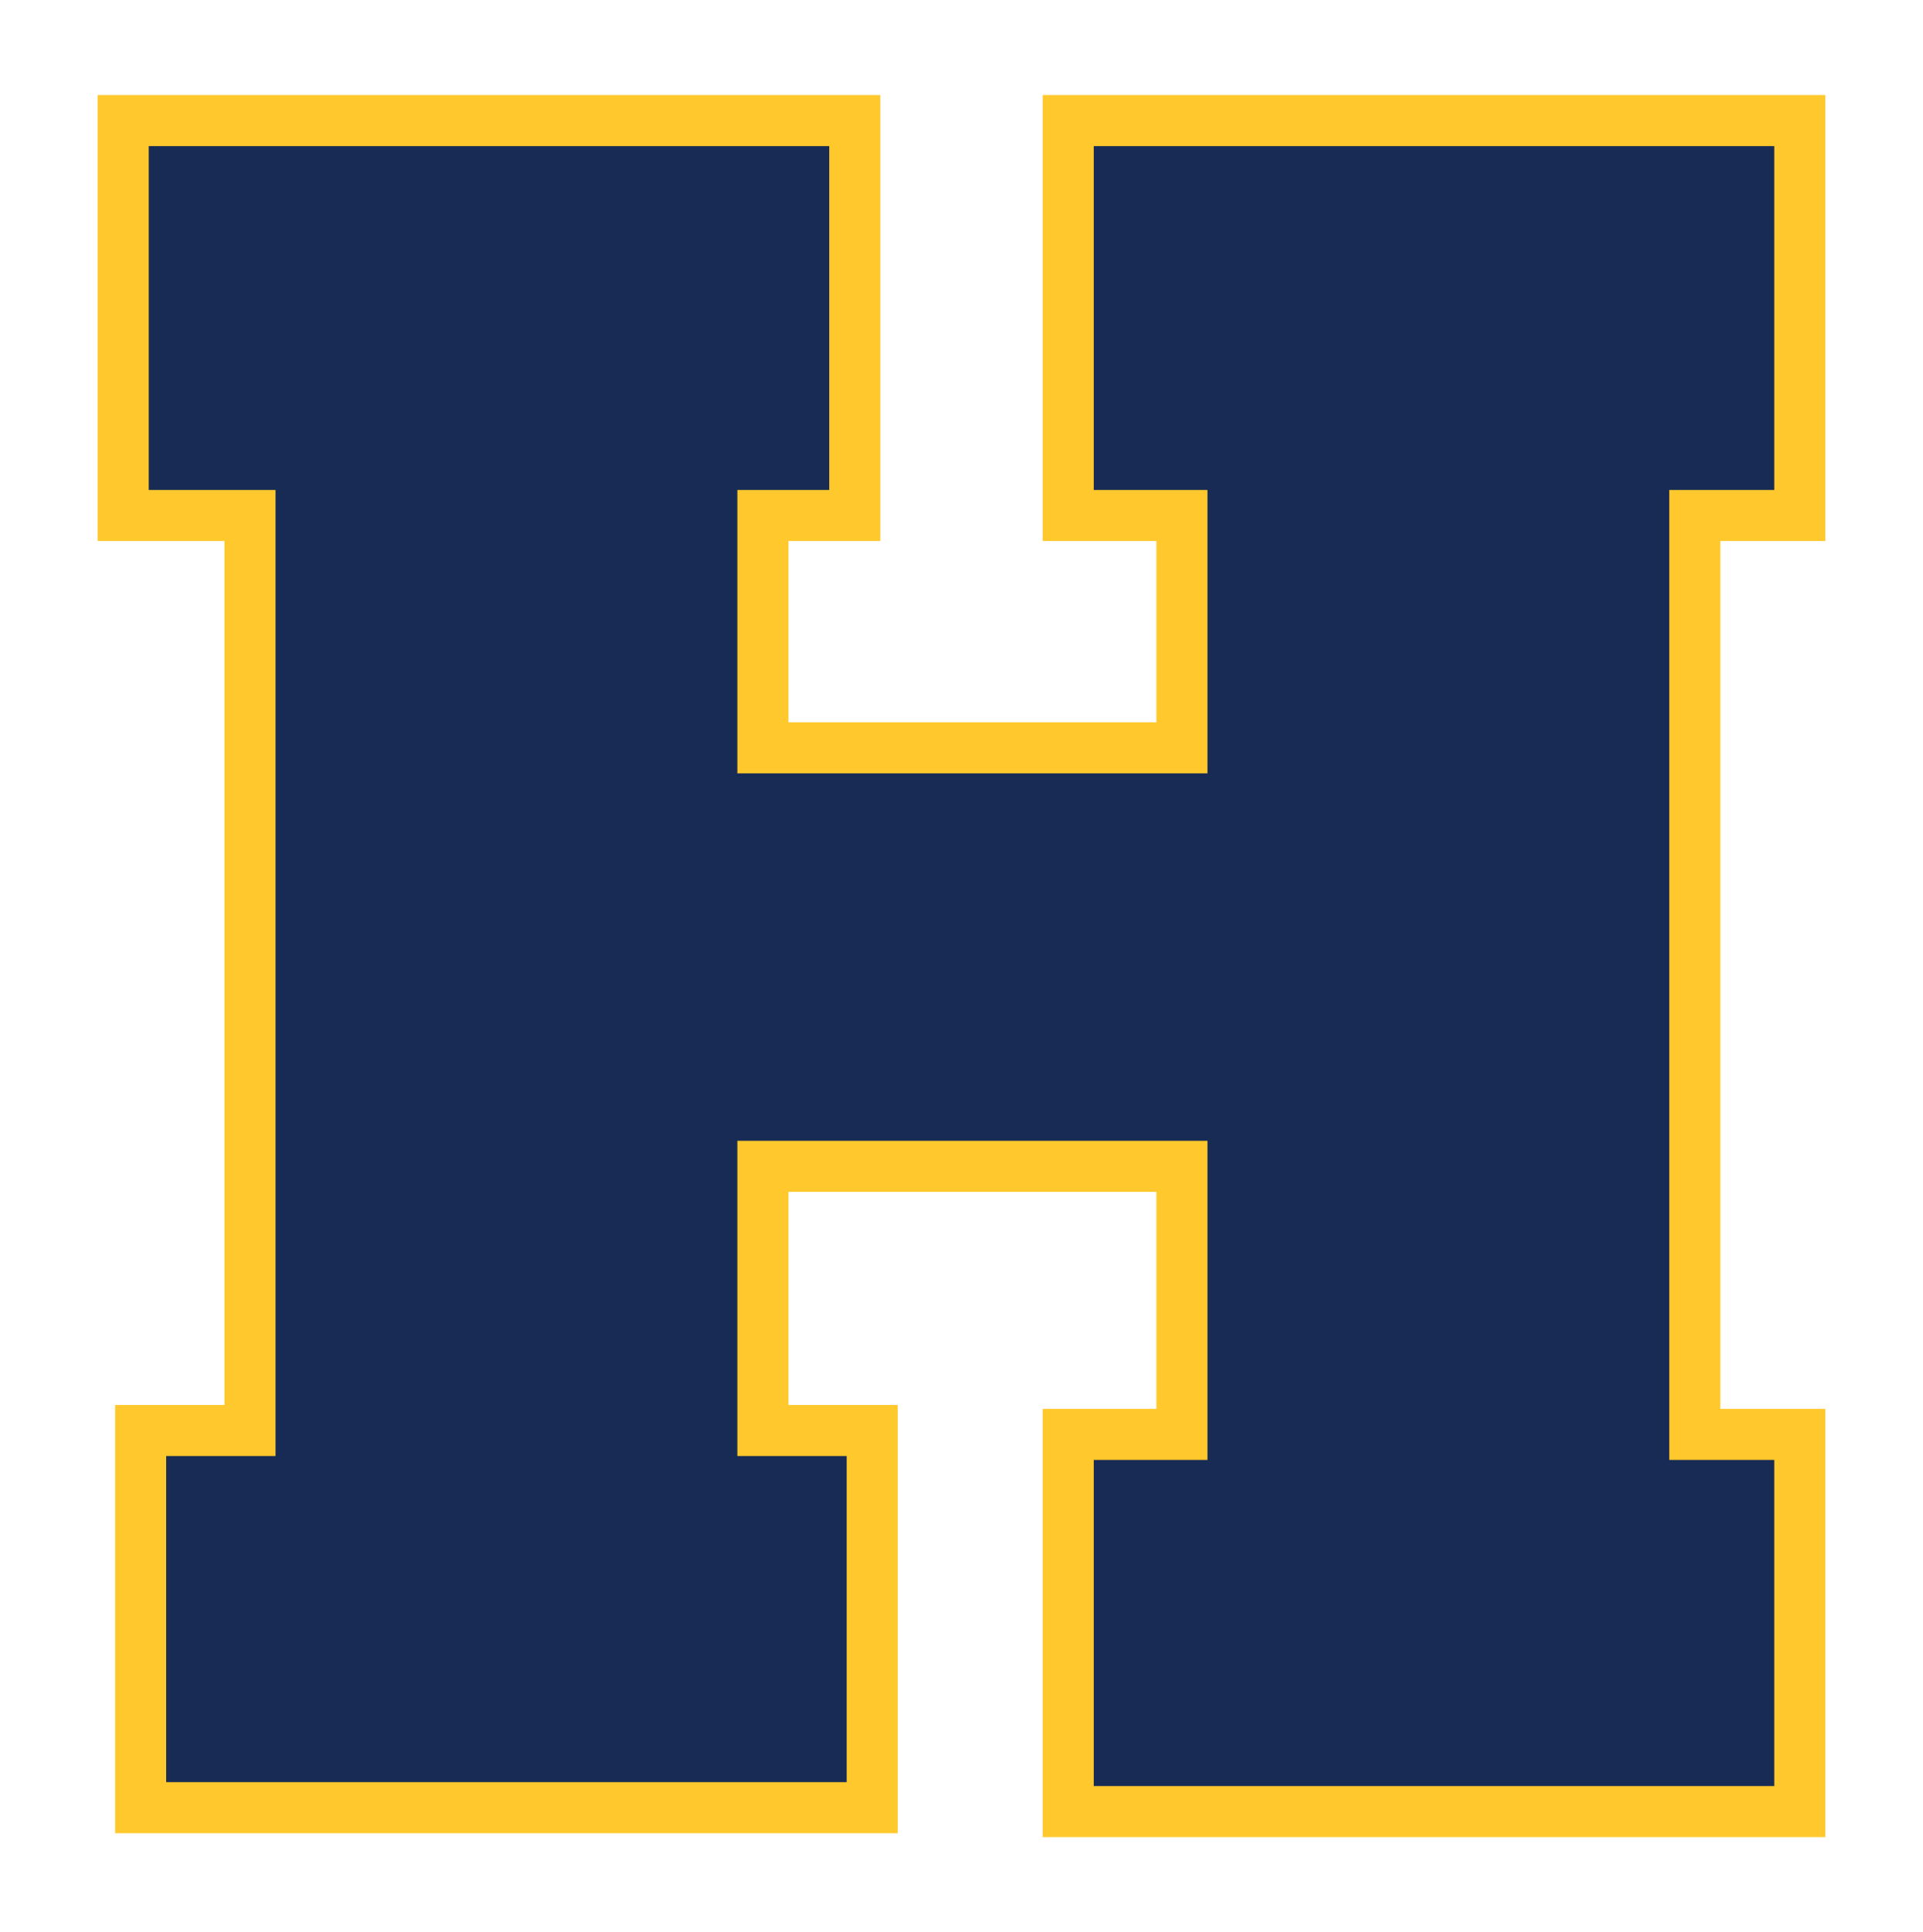
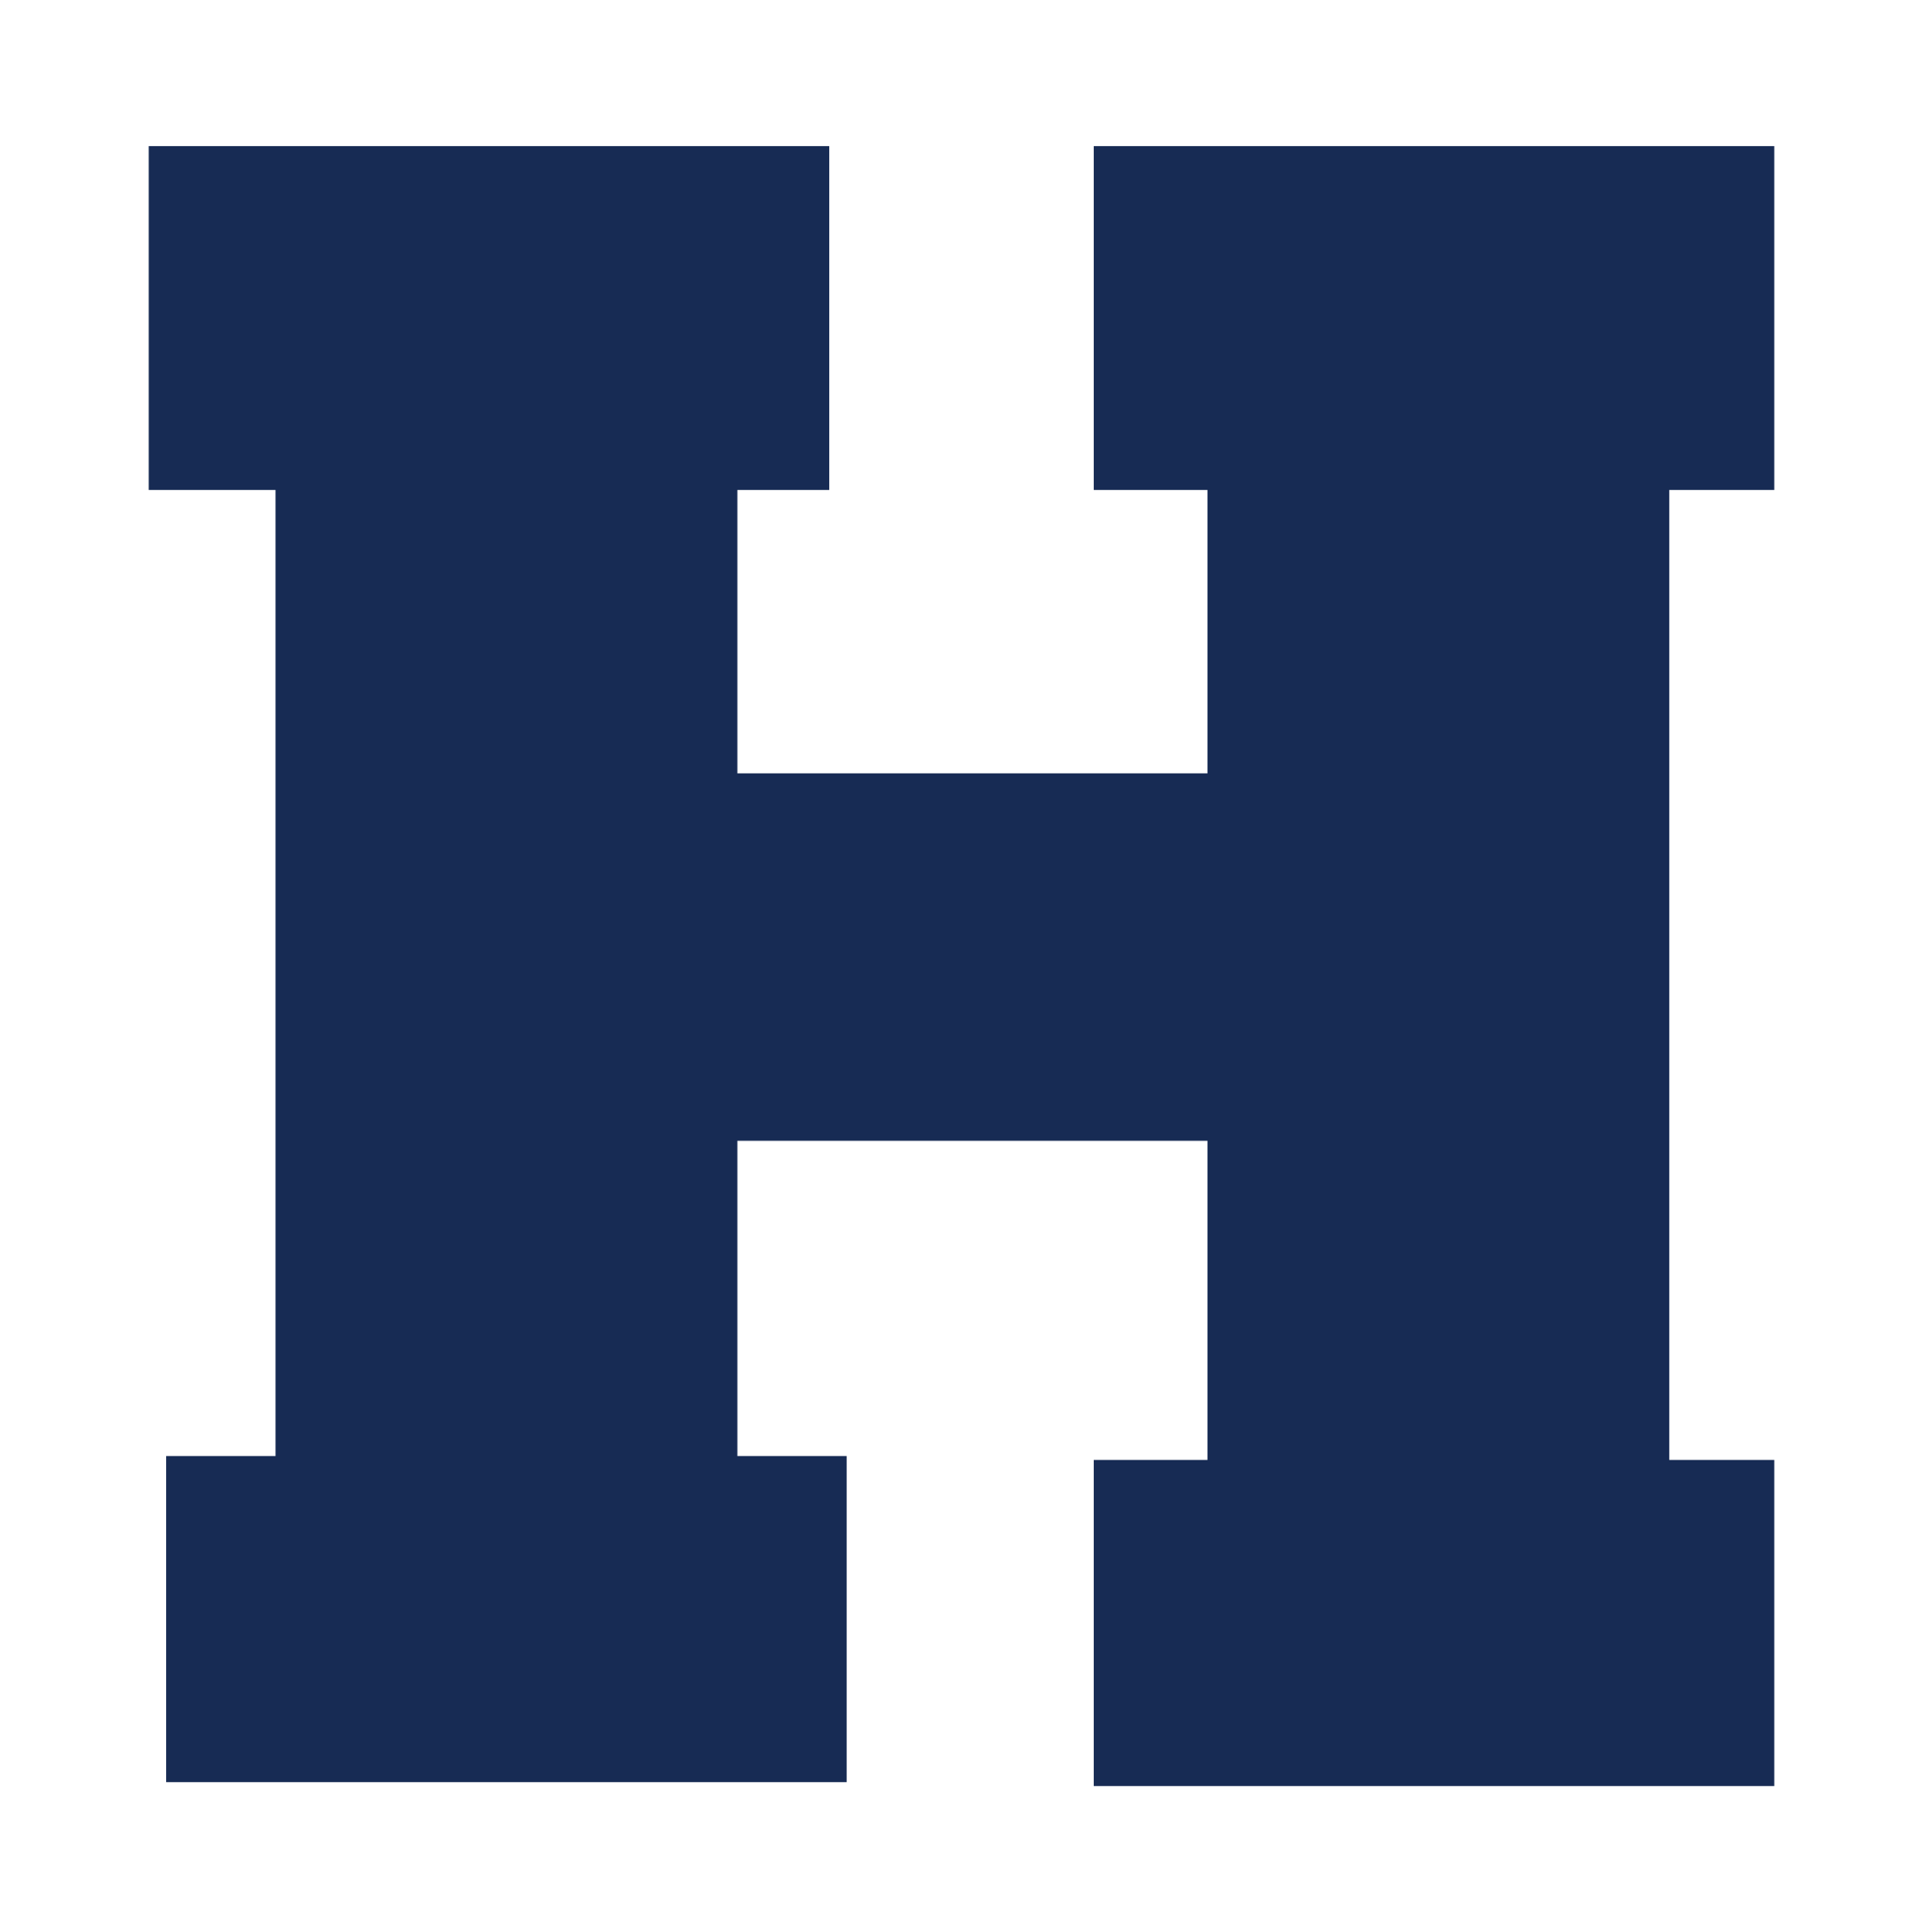
<svg xmlns="http://www.w3.org/2000/svg" id="Layer_1" version="1.1" viewBox="0 0 301.35 302.7">
  <defs>
    <style>
      .st0 {
        fill: #172b54;
      }

      .st1 {
        fill: #ffc82c;
      }
    </style>
  </defs>
-   <polygon class="st1" points="286.04 287.81 163.4 287.81 163.4 220.72 181.22 220.72 181.22 186.72 123.55 186.72 123.55 220.11 140.68 220.11 140.68 287.2 18.04 287.2 18.04 220.11 35.18 220.11 35.18 84.76 15.31 84.76 15.31 14.89 137.95 14.89 137.95 84.76 123.55 84.76 123.55 113.16 181.22 113.16 181.22 84.76 163.4 84.76 163.4 14.89 286.04 14.89 286.04 84.76 269.59 84.76 269.59 220.72 286.04 220.72 286.04 287.81" />
  <polygon class="st0" points="171.4 279.81 278.04 279.81 278.04 228.72 261.59 228.72 261.59 76.76 278.04 76.76 278.04 22.89 171.4 22.89 171.4 76.76 189.22 76.76 189.22 121.16 115.55 121.16 115.55 76.76 129.95 76.76 129.95 22.89 23.31 22.89 23.31 76.76 43.18 76.76 43.18 228.11 26.04 228.11 26.04 279.2 132.68 279.2 132.68 228.11 115.55 228.11 115.55 178.72 189.22 178.72 189.22 228.72 171.4 228.72 171.4 279.81" />
</svg>